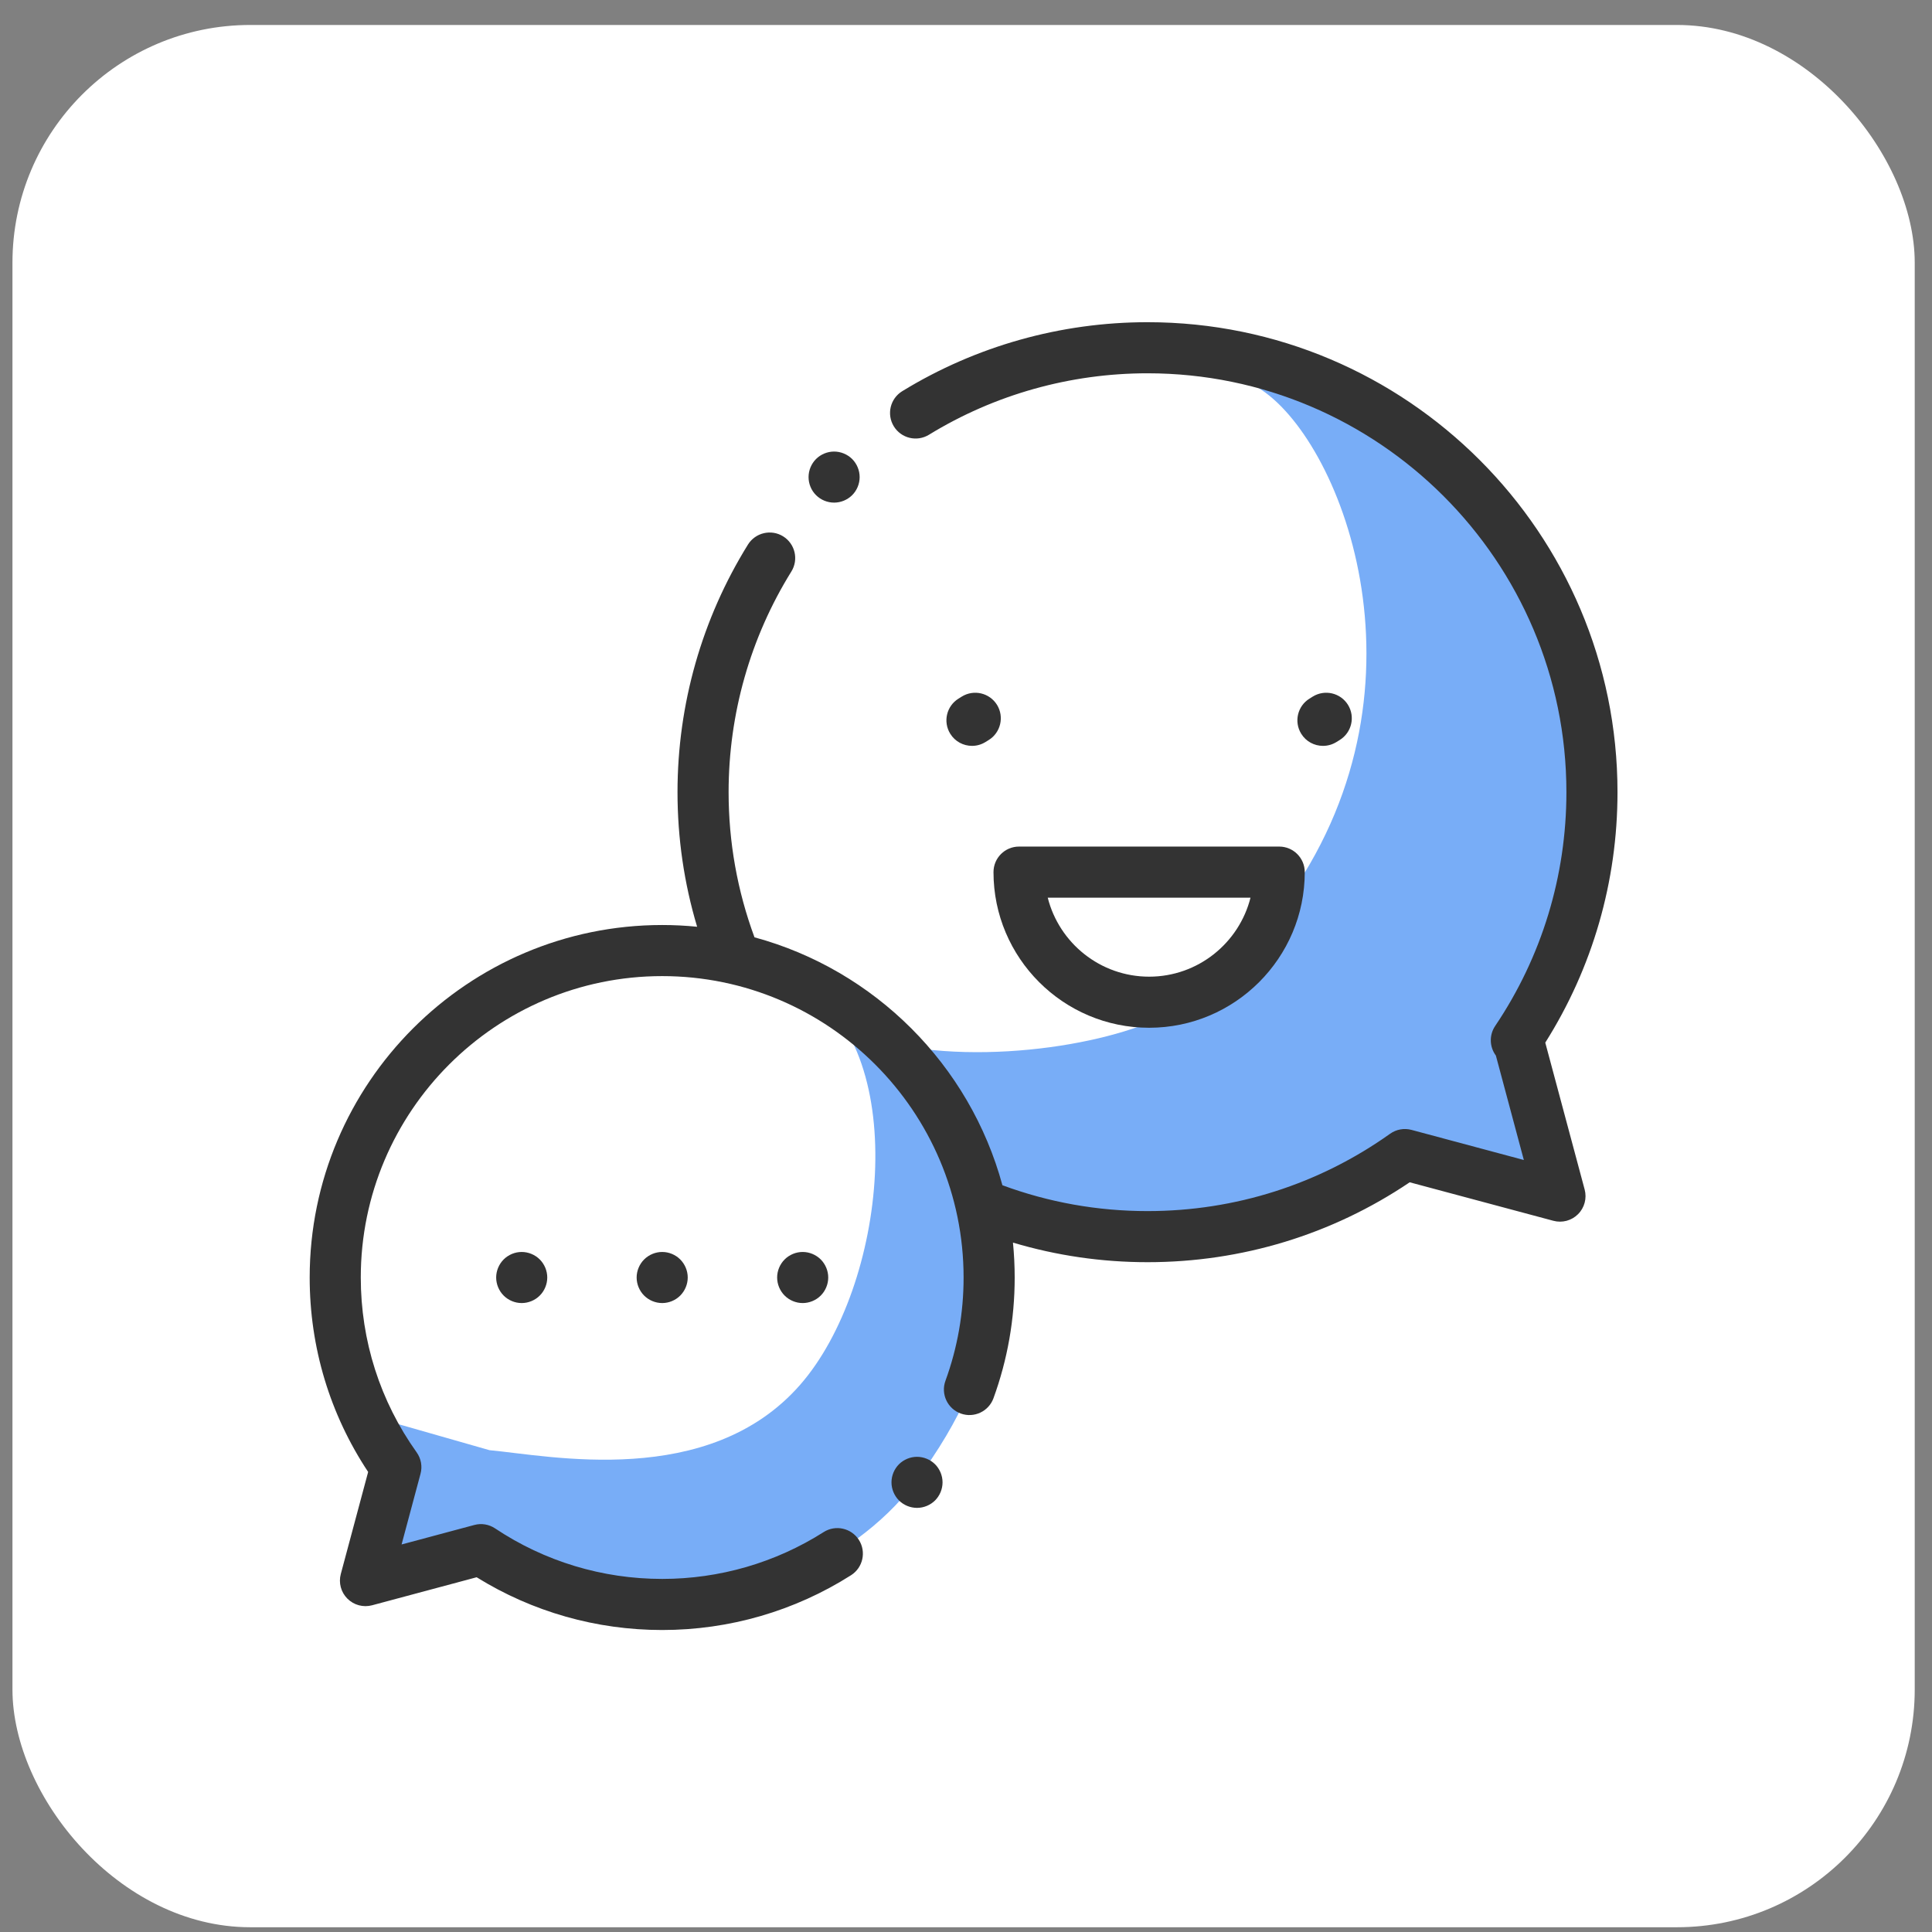
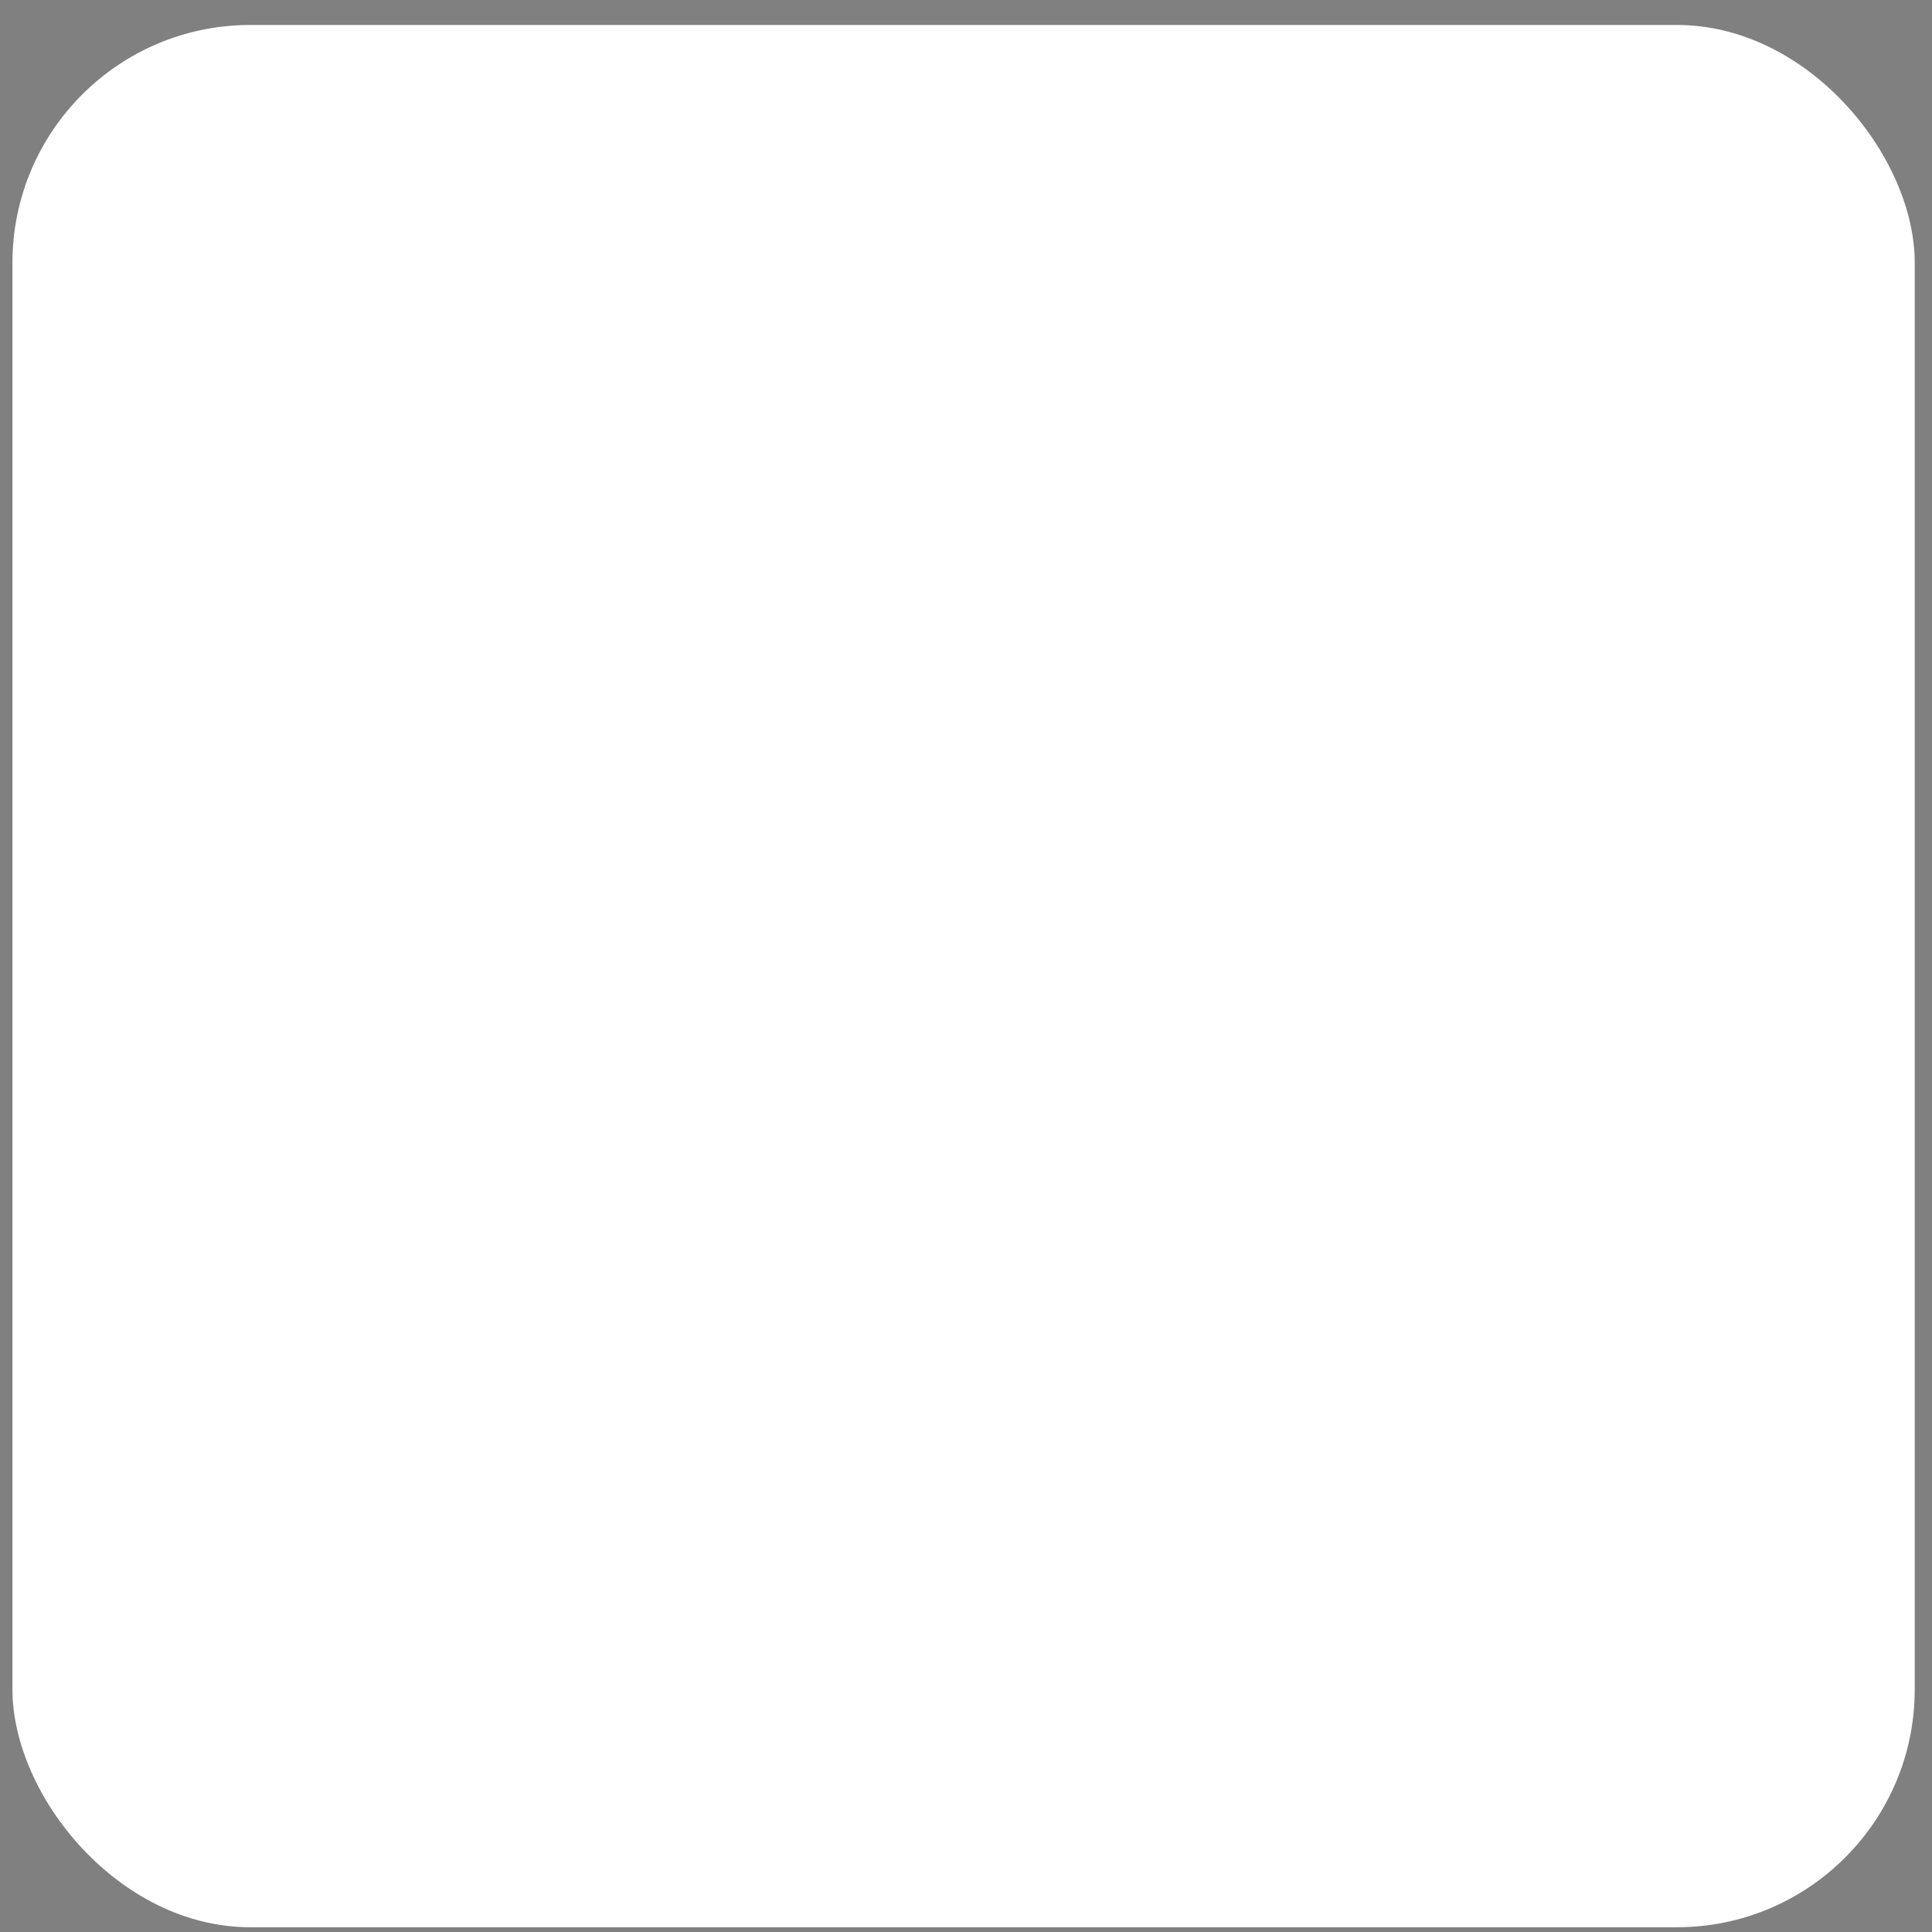
<svg xmlns="http://www.w3.org/2000/svg" width="65" height="65" viewBox="0 0 65 65" fill="none">
  <rect x="0" y="0" width="65" height="65" fill="#808080" stroke="none" />
  <rect x="0.419" y="0.84" width="64" height="64" rx="8" fill="white" />
  <g clip-path="url(#clip0)">
-     <path d="M43.42 30.09C48.37 22.94 45.07 14.69 42.32 13.04V12.49L47.82 14.69L52.77 21.84L53.32 29.54L51.12 34.49L52.77 40.54L47.82 38.89L45.07 39.99L37.92 41.64L33.52 41.09C33.336 42.74 34.07 45.49 30.77 49.89C28.641 52.728 24.536 54.107 22.52 54.29L16.47 52.09L12.62 53.19L13.17 50.44L12.62 47.69L16.47 48.79C18.486 48.974 23.84 50.11 26.92 46.59C29.817 43.28 30.67 35.493 27.1 33.206L26.37 32.84C26.631 32.938 26.875 33.061 27.1 33.206L28.57 33.94C29.486 35.224 30.11 35.92 29.67 35.04C33.19 35.92 37.92 35.04 39.57 33.94L40.67 33.39L42.32 32.29L43.42 30.64V30.09Z" fill="#78ADF7" />
    <path d="M51.989 35.078C53.581 32.556 54.419 29.654 54.419 26.652C54.419 17.933 47.326 10.84 38.607 10.84C35.686 10.84 32.833 11.643 30.355 13.161C29.95 13.409 29.823 13.938 30.071 14.343C30.319 14.748 30.848 14.875 31.253 14.627C33.461 13.274 36.004 12.559 38.607 12.559C46.378 12.559 52.7 18.881 52.7 26.652C52.7 29.471 51.871 32.191 50.303 34.518C50.095 34.827 50.113 35.226 50.327 35.513L51.268 39.027L47.489 38.014C47.241 37.948 46.977 37.995 46.768 38.144C44.376 39.846 41.553 40.746 38.607 40.746C36.928 40.746 35.286 40.453 33.725 39.876C32.626 35.828 29.432 32.634 25.384 31.535C24.807 29.973 24.513 28.331 24.513 26.652C24.513 24.02 25.243 21.453 26.624 19.229C26.875 18.826 26.751 18.296 26.348 18.045C25.945 17.795 25.415 17.919 25.164 18.322C23.614 20.819 22.794 23.699 22.794 26.652C22.794 28.198 23.016 29.716 23.454 31.18C23.067 31.141 22.675 31.121 22.279 31.121C15.739 31.121 10.419 36.441 10.419 42.981C10.419 45.328 11.098 47.58 12.386 49.522L11.466 52.955C11.386 53.252 11.471 53.568 11.688 53.785C11.905 54.002 12.222 54.087 12.518 54.008L16.036 53.065C17.91 54.227 20.059 54.84 22.279 54.84C24.538 54.84 26.735 54.202 28.633 52.996C29.033 52.741 29.151 52.21 28.897 51.809C28.642 51.409 28.111 51.291 27.711 51.545C26.089 52.576 24.21 53.121 22.279 53.121C20.268 53.121 18.324 52.533 16.658 51.422C16.452 51.284 16.198 51.242 15.959 51.306L13.511 51.962L14.148 49.584C14.215 49.336 14.167 49.072 14.018 48.863C12.788 47.139 12.138 45.105 12.138 42.98C12.138 37.389 16.687 32.84 22.279 32.84C27.87 32.84 32.419 37.389 32.419 42.981C32.419 44.175 32.214 45.343 31.809 46.454C31.646 46.9 31.876 47.393 32.322 47.556C32.768 47.718 33.261 47.489 33.424 47.043C33.898 45.743 34.138 44.376 34.138 42.981C34.138 42.584 34.118 42.192 34.08 41.806C35.544 42.243 37.062 42.465 38.607 42.465C41.776 42.465 44.817 41.537 47.428 39.777L52.261 41.072C52.558 41.152 52.874 41.067 53.091 40.85C53.309 40.633 53.393 40.316 53.314 40.02L51.989 35.078Z" fill="#333333" />
    <path d="M43.037 28.482H34.284C33.809 28.482 33.425 28.867 33.425 29.342C33.425 32.229 35.774 34.578 38.661 34.578C41.548 34.578 43.897 32.229 43.897 29.342C43.897 28.867 43.512 28.482 43.037 28.482ZM38.661 32.859C37.018 32.859 35.634 31.726 35.25 30.201H42.072C41.687 31.726 40.304 32.859 38.661 32.859Z" fill="#333333" />
    <path d="M45.352 23.715C45.103 23.311 44.573 23.186 44.169 23.434L44.057 23.504C43.653 23.753 43.528 24.283 43.778 24.686C43.94 24.95 44.222 25.094 44.51 25.094C44.664 25.094 44.82 25.053 44.961 24.966L45.071 24.898C45.475 24.649 45.601 24.119 45.352 23.715Z" fill="#333333" />
-     <path d="M33.544 23.715C33.294 23.311 32.765 23.186 32.361 23.434L32.249 23.504C31.845 23.753 31.72 24.283 31.97 24.686C32.132 24.949 32.414 25.094 32.702 25.094C32.856 25.094 33.012 25.053 33.153 24.966L33.263 24.898C33.667 24.649 33.792 24.119 33.544 23.715Z" fill="#333333" />
-     <path d="M18.16 42.373C18 42.213 17.778 42.121 17.552 42.121C17.326 42.121 17.105 42.213 16.945 42.373C16.785 42.533 16.693 42.755 16.693 42.98C16.693 43.206 16.785 43.428 16.945 43.588C17.105 43.748 17.326 43.84 17.552 43.84C17.778 43.84 18 43.748 18.16 43.588C18.32 43.428 18.412 43.206 18.412 42.98C18.412 42.755 18.32 42.533 18.16 42.373Z" fill="#333333" />
    <path d="M22.886 42.373C22.727 42.213 22.505 42.121 22.279 42.121C22.053 42.121 21.831 42.213 21.671 42.373C21.511 42.533 21.419 42.755 21.419 42.98C21.419 43.206 21.511 43.428 21.671 43.588C21.831 43.748 22.053 43.84 22.279 43.84C22.505 43.84 22.727 43.748 22.886 43.588C23.046 43.428 23.138 43.206 23.138 42.98C23.138 42.755 23.046 42.533 22.886 42.373Z" fill="#333333" />
-     <path d="M27.613 42.373C27.453 42.213 27.231 42.121 27.005 42.121C26.779 42.121 26.558 42.213 26.398 42.373C26.238 42.533 26.146 42.755 26.146 42.98C26.146 43.206 26.238 43.428 26.398 43.588C26.558 43.748 26.779 43.84 27.005 43.84C27.231 43.84 27.453 43.748 27.613 43.588C27.773 43.428 27.865 43.206 27.865 42.98C27.865 42.755 27.773 42.533 27.613 42.373Z" fill="#333333" />
    <path d="M31.46 49.264C31.3 49.105 31.078 49.013 30.852 49.013C30.625 49.013 30.404 49.105 30.244 49.264C30.085 49.424 29.993 49.646 29.993 49.872C29.993 50.098 30.085 50.32 30.244 50.48C30.404 50.639 30.625 50.731 30.852 50.731C31.078 50.731 31.3 50.639 31.46 50.48C31.619 50.32 31.711 50.098 31.711 49.872C31.711 49.646 31.619 49.424 31.46 49.264Z" fill="#333333" />
    <path d="M28.67 15.443C28.51 15.284 28.288 15.192 28.062 15.192C27.836 15.192 27.615 15.284 27.455 15.443C27.294 15.604 27.203 15.825 27.203 16.052C27.203 16.278 27.294 16.5 27.455 16.659C27.615 16.819 27.835 16.91 28.062 16.91C28.288 16.91 28.51 16.819 28.67 16.659C28.83 16.5 28.922 16.278 28.922 16.052C28.922 15.825 28.83 15.604 28.67 15.443Z" fill="#333333" />
  </g>
  <defs>
    <clipPath id="clip0">
-       <rect width="44" height="44" fill="white" transform="translate(10.419 10.84)" />
-     </clipPath>
+       </clipPath>
  </defs>
</svg>